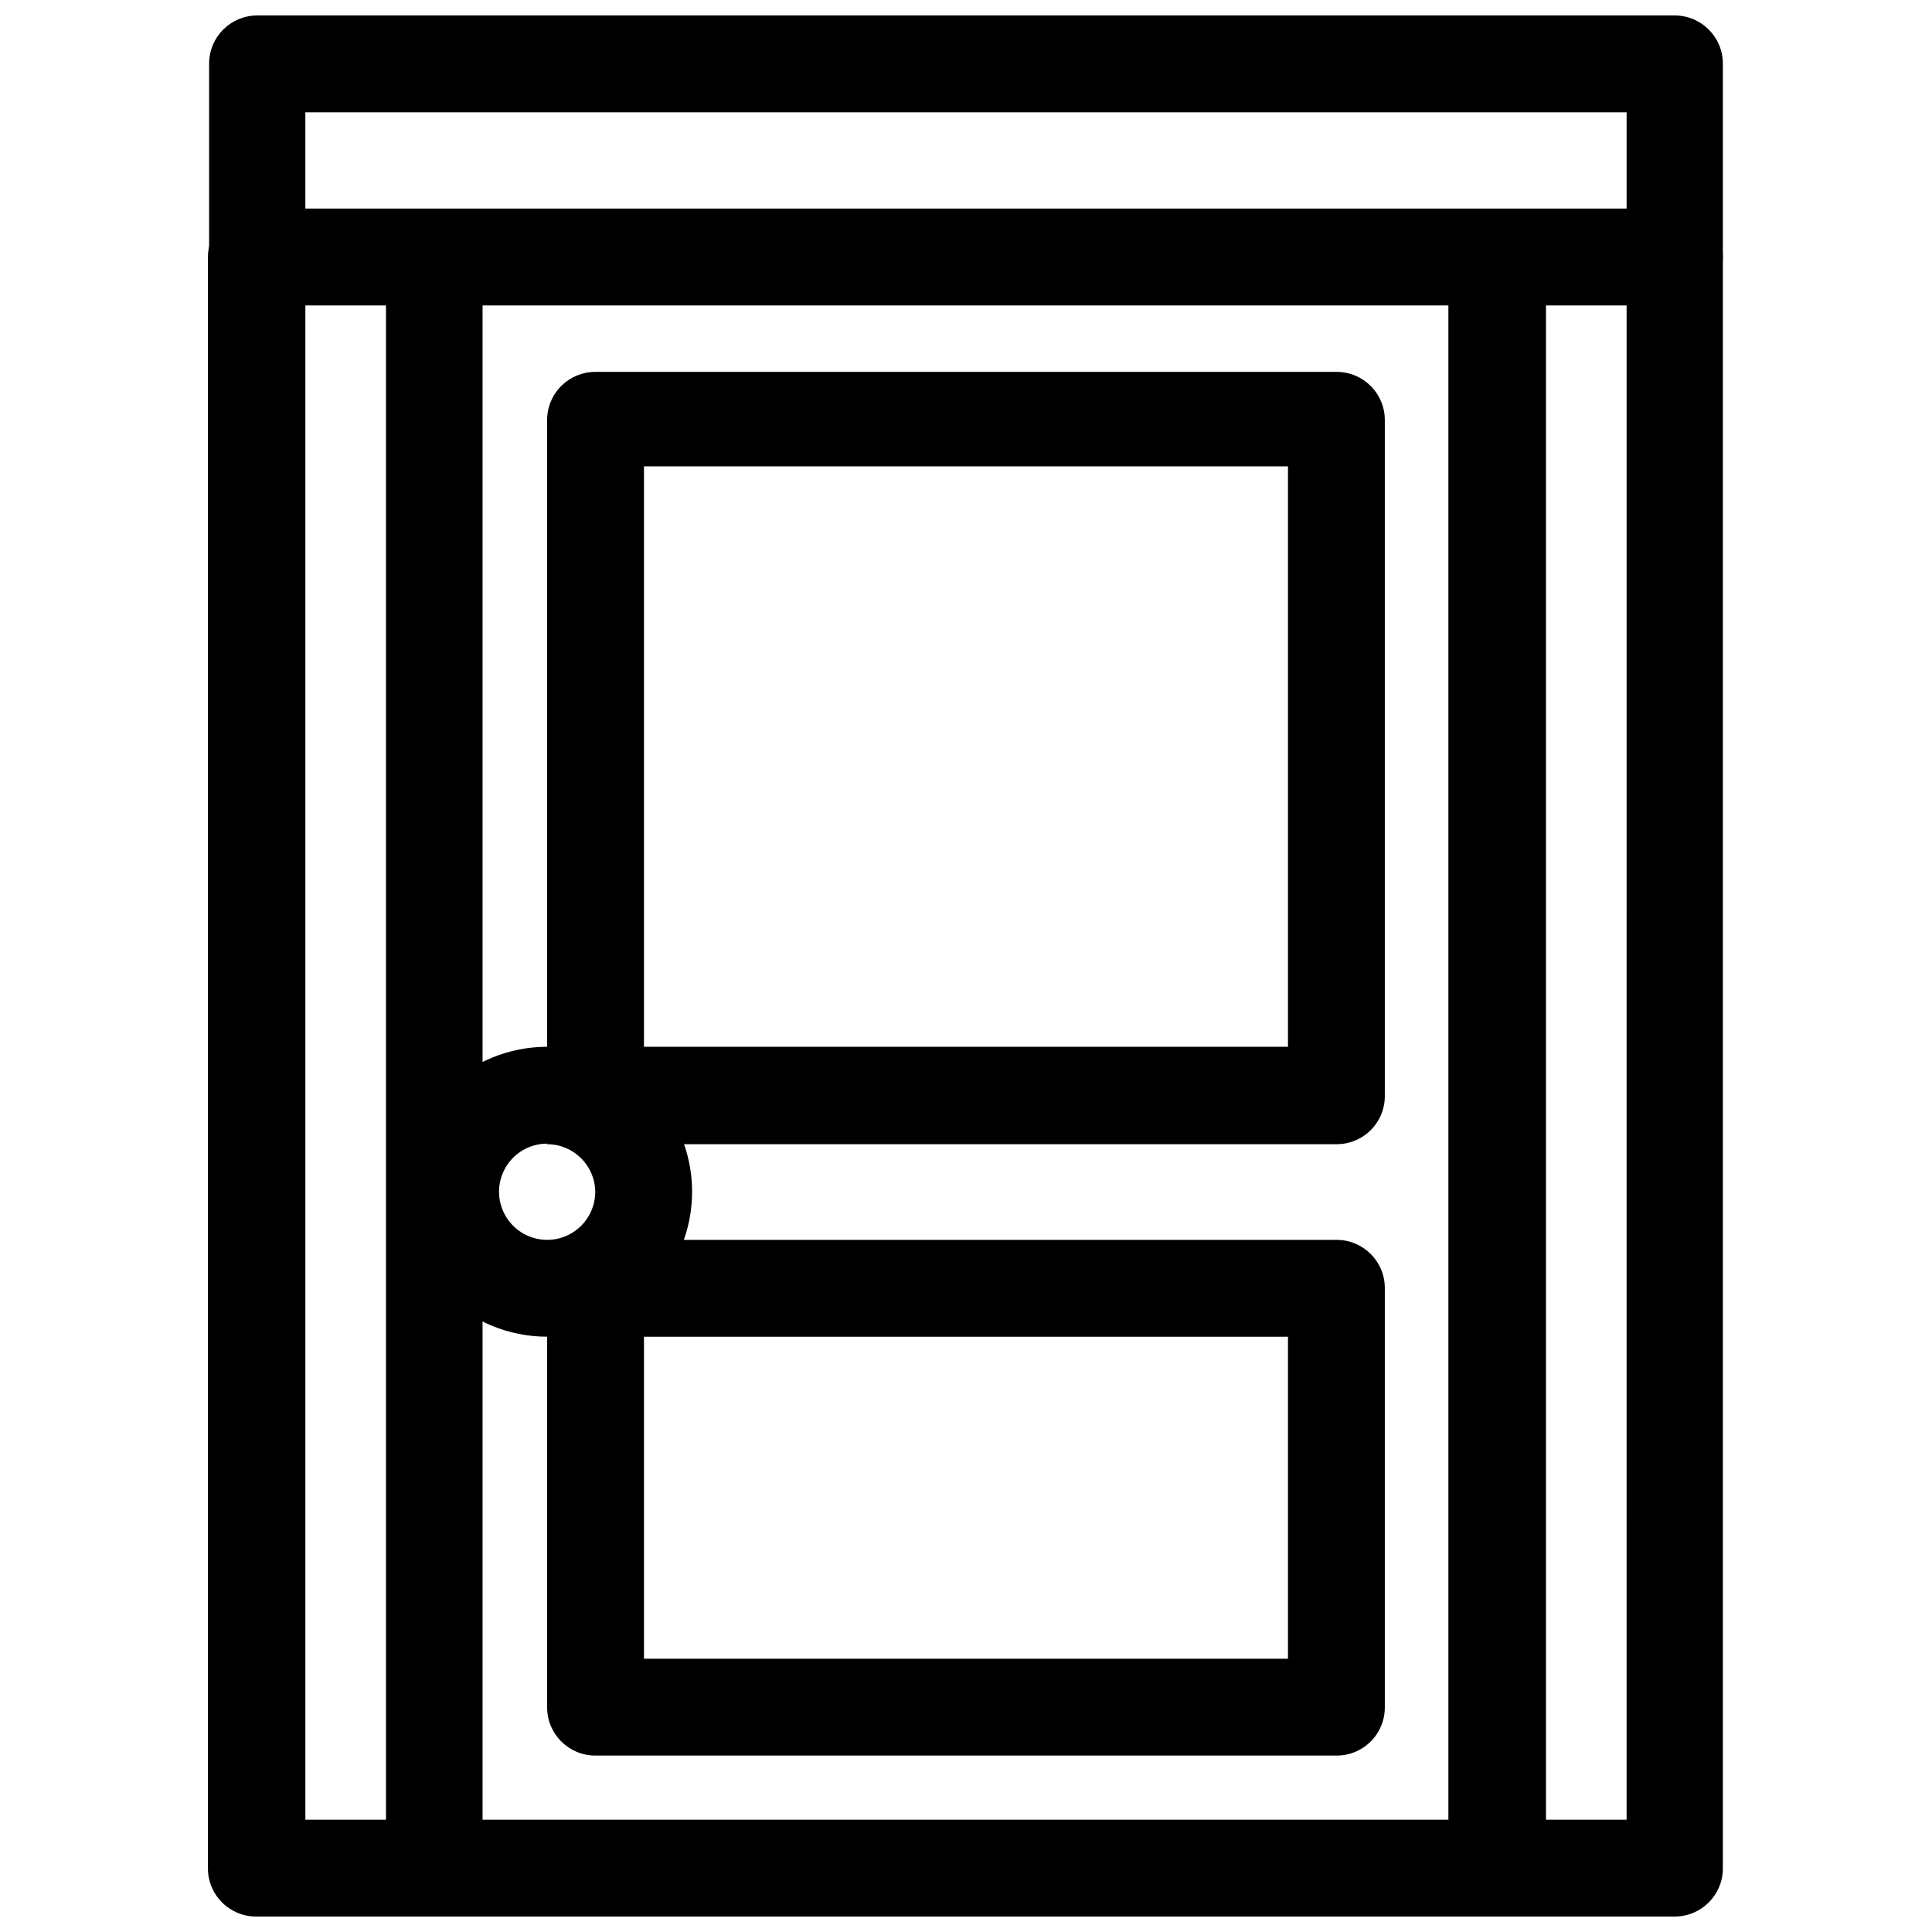
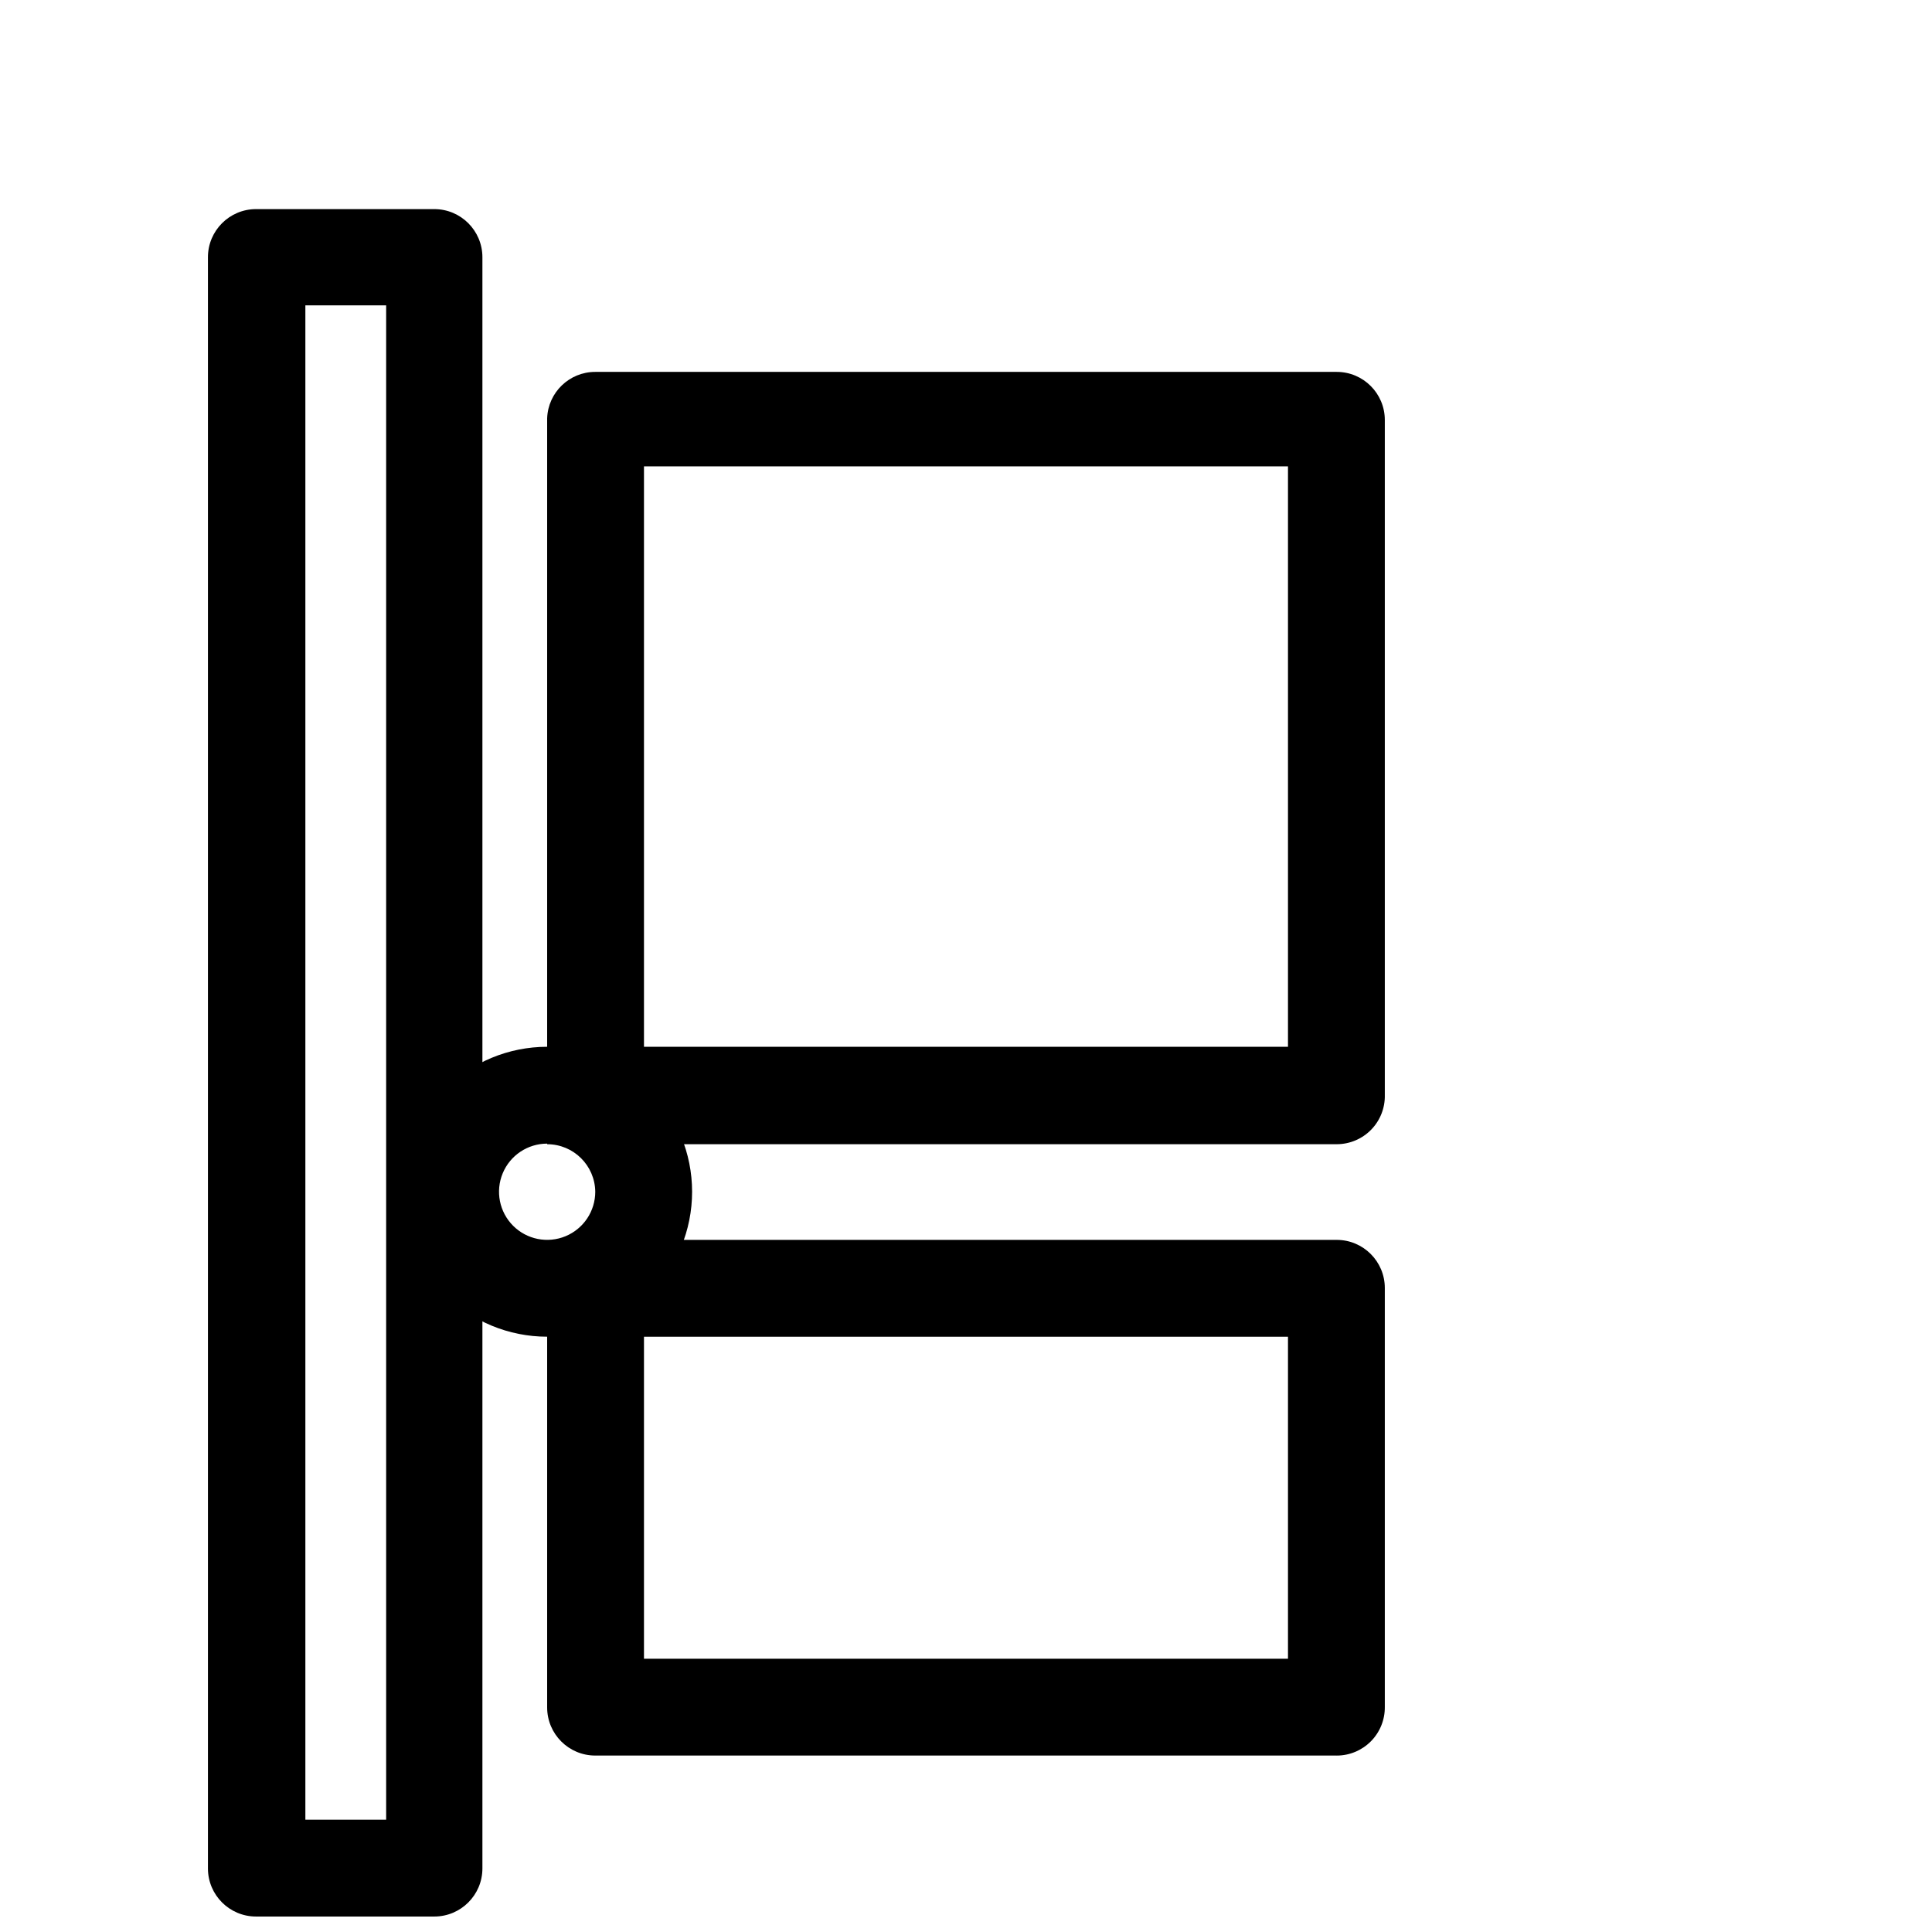
<svg xmlns="http://www.w3.org/2000/svg" width="800px" height="800px" version="1.1" viewBox="144 144 512 512">
  <defs>
    <clipPath id="d">
      <path d="m199 148.09h402v76.906h-402z" />
    </clipPath>
    <clipPath id="c">
      <path d="m199 199h73v452.9h-73z" />
    </clipPath>
    <clipPath id="b">
-       <path d="m527 199h74v452.9h-74z" />
-     </clipPath>
+       </clipPath>
    <clipPath id="a">
      <path d="m246 199h308v452.9h-308z" />
    </clipPath>
  </defs>
  <g clip-path="url(#d)">
-     <path d="m587.82 224.93h-375.65c-7.043 0-12.754-5.711-12.754-12.754v-51.324c0-7.043 5.711-12.754 12.754-12.754h375.65c7.043 0 12.754 5.711 12.754 12.754v51.324c0 7.043-5.711 12.754-12.754 12.754zm-362.9-25.664h350.15v-25.504h-350.15z" />
-   </g>
+     </g>
  <g clip-path="url(#c)">
    <path d="m259.09 651.9h-47.234c-7.043 0-12.75-5.707-12.75-12.75v-426.98c0-7.043 5.707-12.754 12.75-12.754h47.234c7.043 0 12.754 5.711 12.754 12.754v426.98c0 7.043-5.711 12.75-12.754 12.75zm-34.164-25.66h21.41v-401.32h-21.41z" />
  </g>
  <g clip-path="url(#b)">
-     <path d="m587.82 651.9h-47.23c-7.043 0-12.754-5.707-12.754-12.75v-426.98c0-7.043 5.711-12.754 12.754-12.754h47.23c7.043 0 12.754 5.711 12.754 12.754v426.98c0 7.043-5.711 12.75-12.754 12.75zm-34.164-25.664h21.41l0.004-401.31h-21.414z" />
+     <path d="m587.82 651.9h-47.23c-7.043 0-12.754-5.707-12.754-12.75v-426.98c0-7.043 5.711-12.754 12.754-12.754h47.23c7.043 0 12.754 5.711 12.754 12.754v426.98zm-34.164-25.664h21.41l0.004-401.31h-21.414z" />
  </g>
  <g clip-path="url(#a)">
-     <path d="m540.91 651.9h-281.82c-7.043 0-12.754-5.707-12.754-12.75v-426.98c0-7.043 5.711-12.754 12.754-12.754h281.82-0.004c7.043 0 12.754 5.711 12.754 12.754v426.98c0 7.043-5.711 12.75-12.754 12.75zm-269.06-25.66h256.31v-401.32h-256.31z" />
-   </g>
+     </g>
  <path d="m498.24 609.24h-196.49c-7.043 0-12.75-5.711-12.75-12.754v-111.15c0-7.043 5.707-12.754 12.75-12.754h196.49c7.043 0 12.75 5.711 12.75 12.754v111c0.043 3.406-1.281 6.691-3.676 9.117-2.398 2.426-5.664 3.793-9.074 3.793zm-183.58-25.664h170.67v-85.332h-170.67z" />
  <path d="m498.24 447.23h-196.49c-7.043 0-12.75-5.711-12.75-12.754v-179.64c0.254-6.859 5.891-12.285 12.75-12.281h196.49c7.043 0 12.75 5.711 12.75 12.754v178.85c0.086 3.434-1.219 6.762-3.621 9.223-2.398 2.457-5.691 3.844-9.129 3.844zm-183.58-25.82h170.67v-153.82h-170.67z" />
  <path d="m289 498.24c-10.188 0-19.961-4.047-27.164-11.254-7.203-7.203-11.254-16.973-11.254-27.164 0-10.188 4.051-19.957 11.254-27.164 7.203-7.203 16.977-11.25 27.164-11.25s19.957 4.047 27.164 11.25c7.203 7.207 11.25 16.977 11.25 27.164 0 10.191-4.047 19.961-11.25 27.164-7.207 7.207-16.977 11.254-27.164 11.254zm0-51.168c-5.16 0-9.809 3.106-11.781 7.871-1.977 4.766-0.883 10.25 2.762 13.898 3.648 3.648 9.133 4.738 13.898 2.766 4.766-1.977 7.871-6.625 7.871-11.785-0.086-6.981-5.769-12.594-12.75-12.594z" />
</svg>